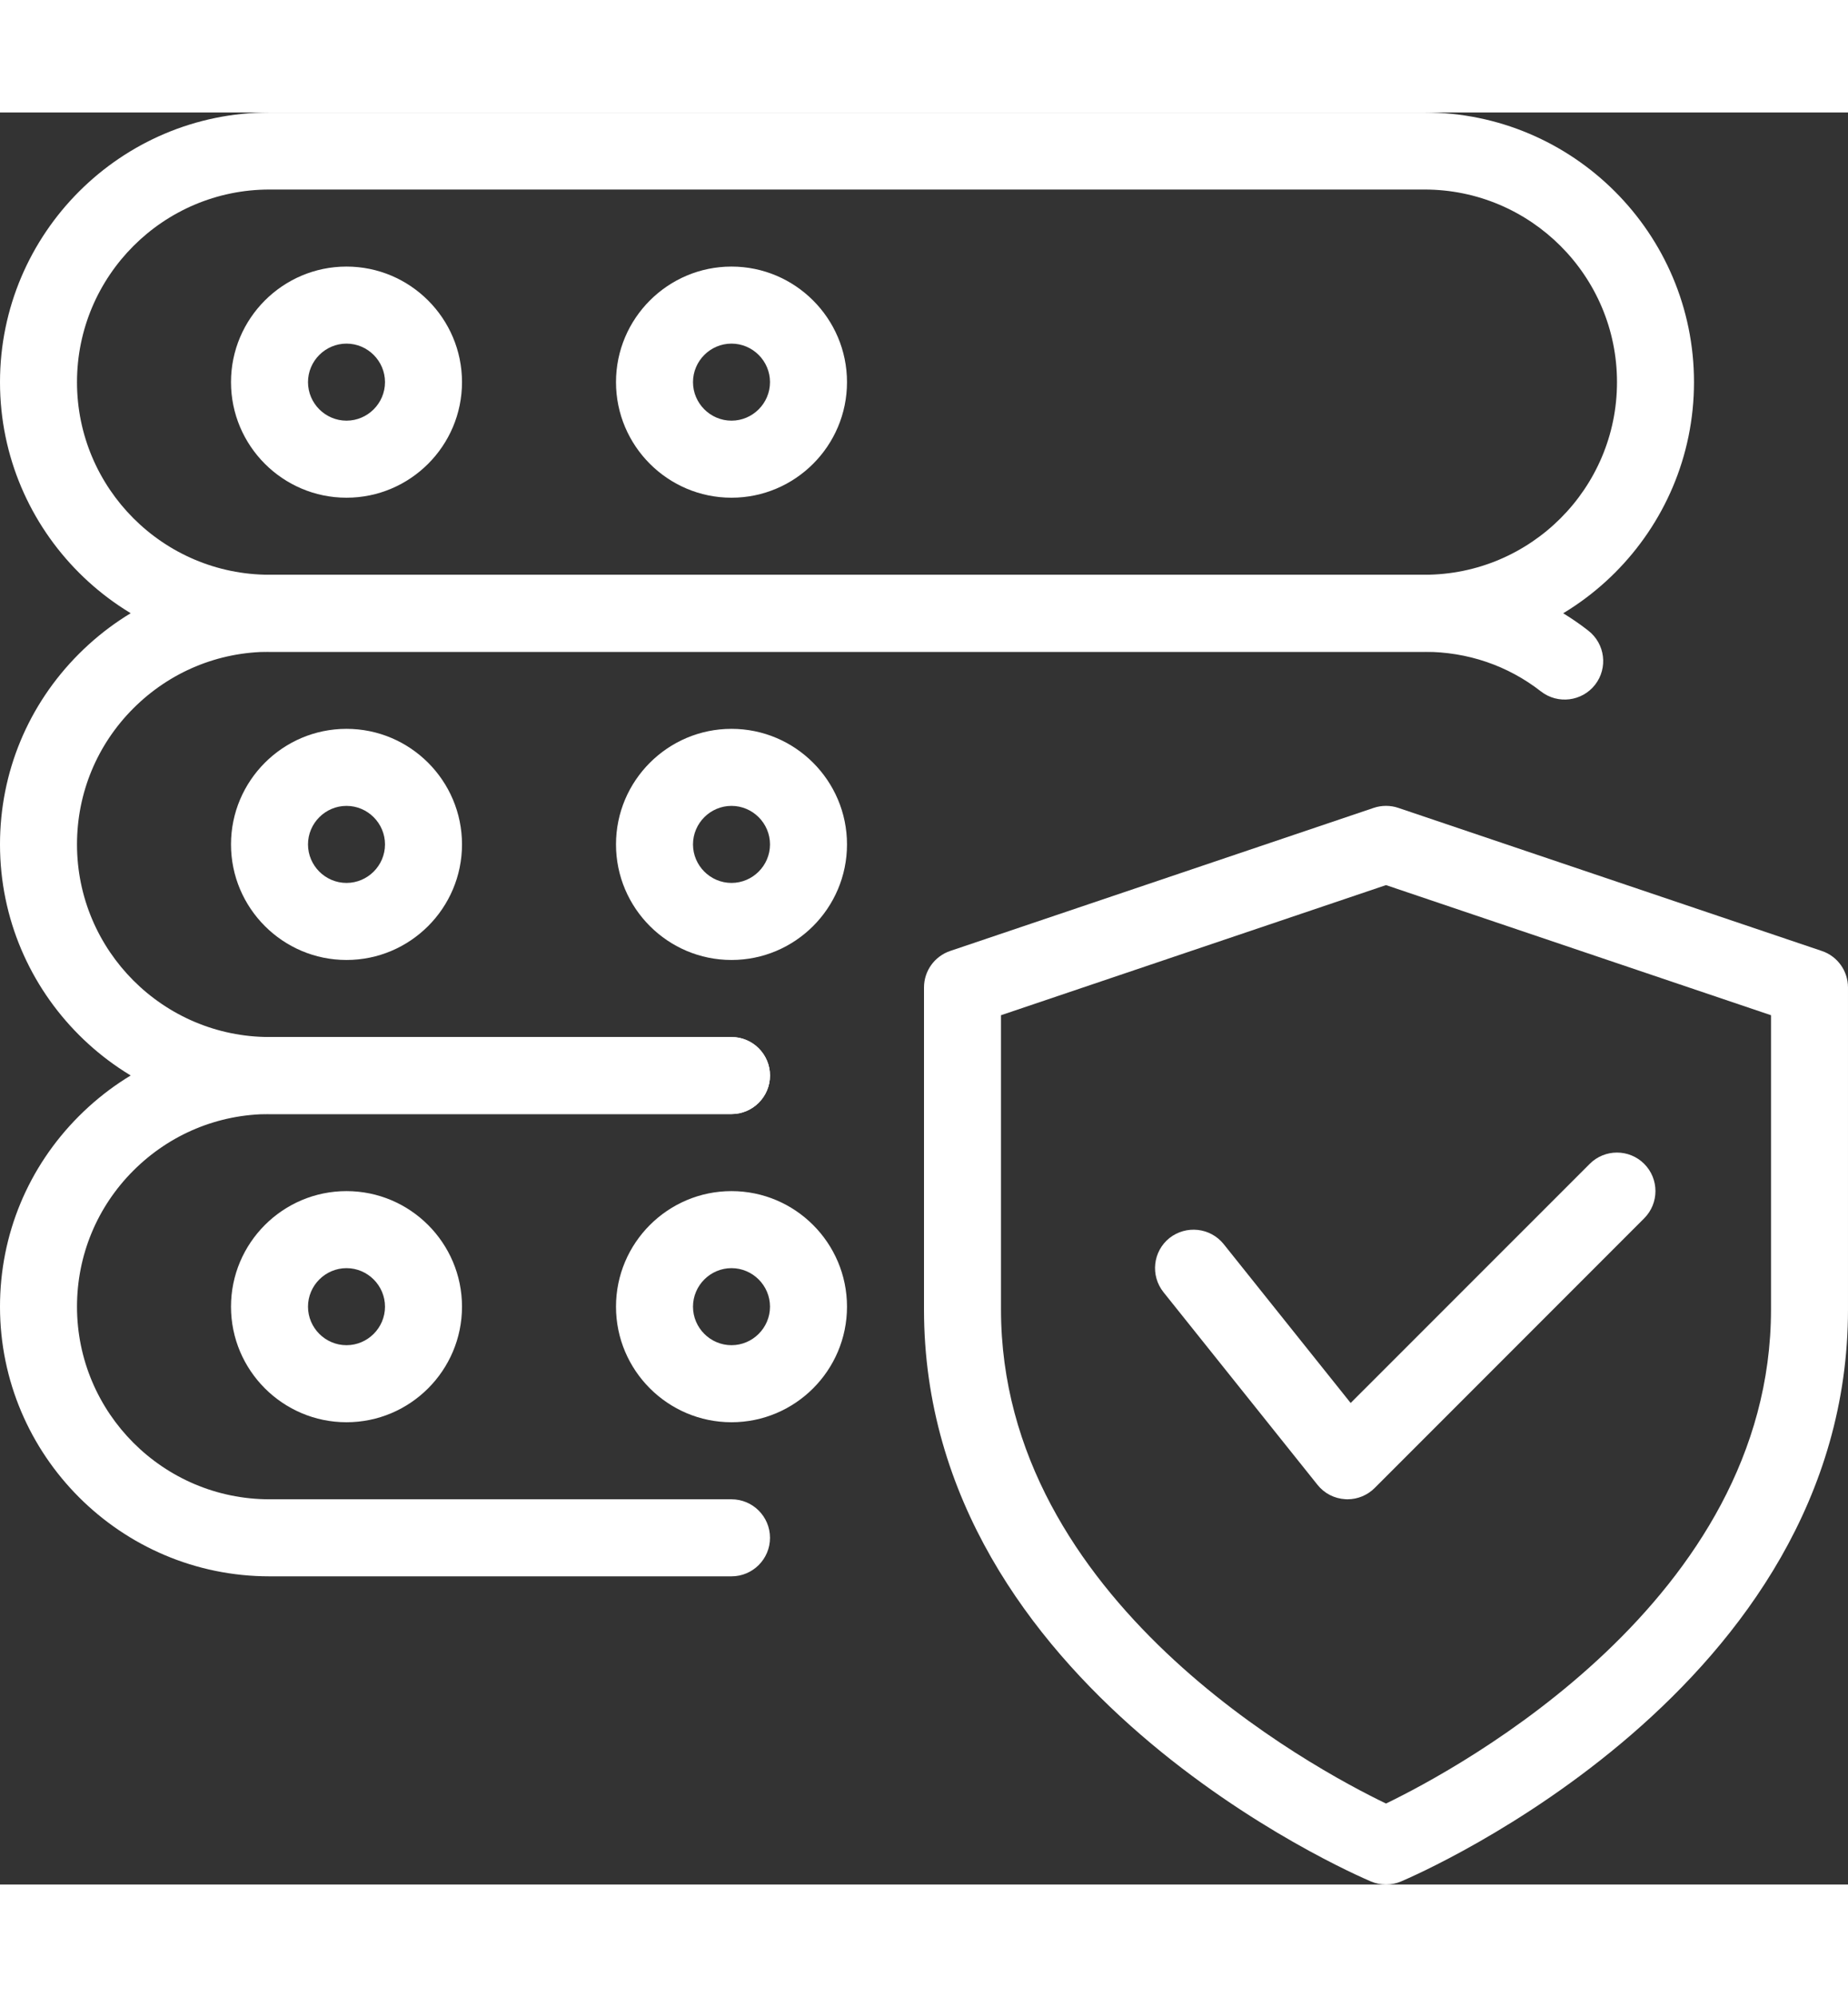
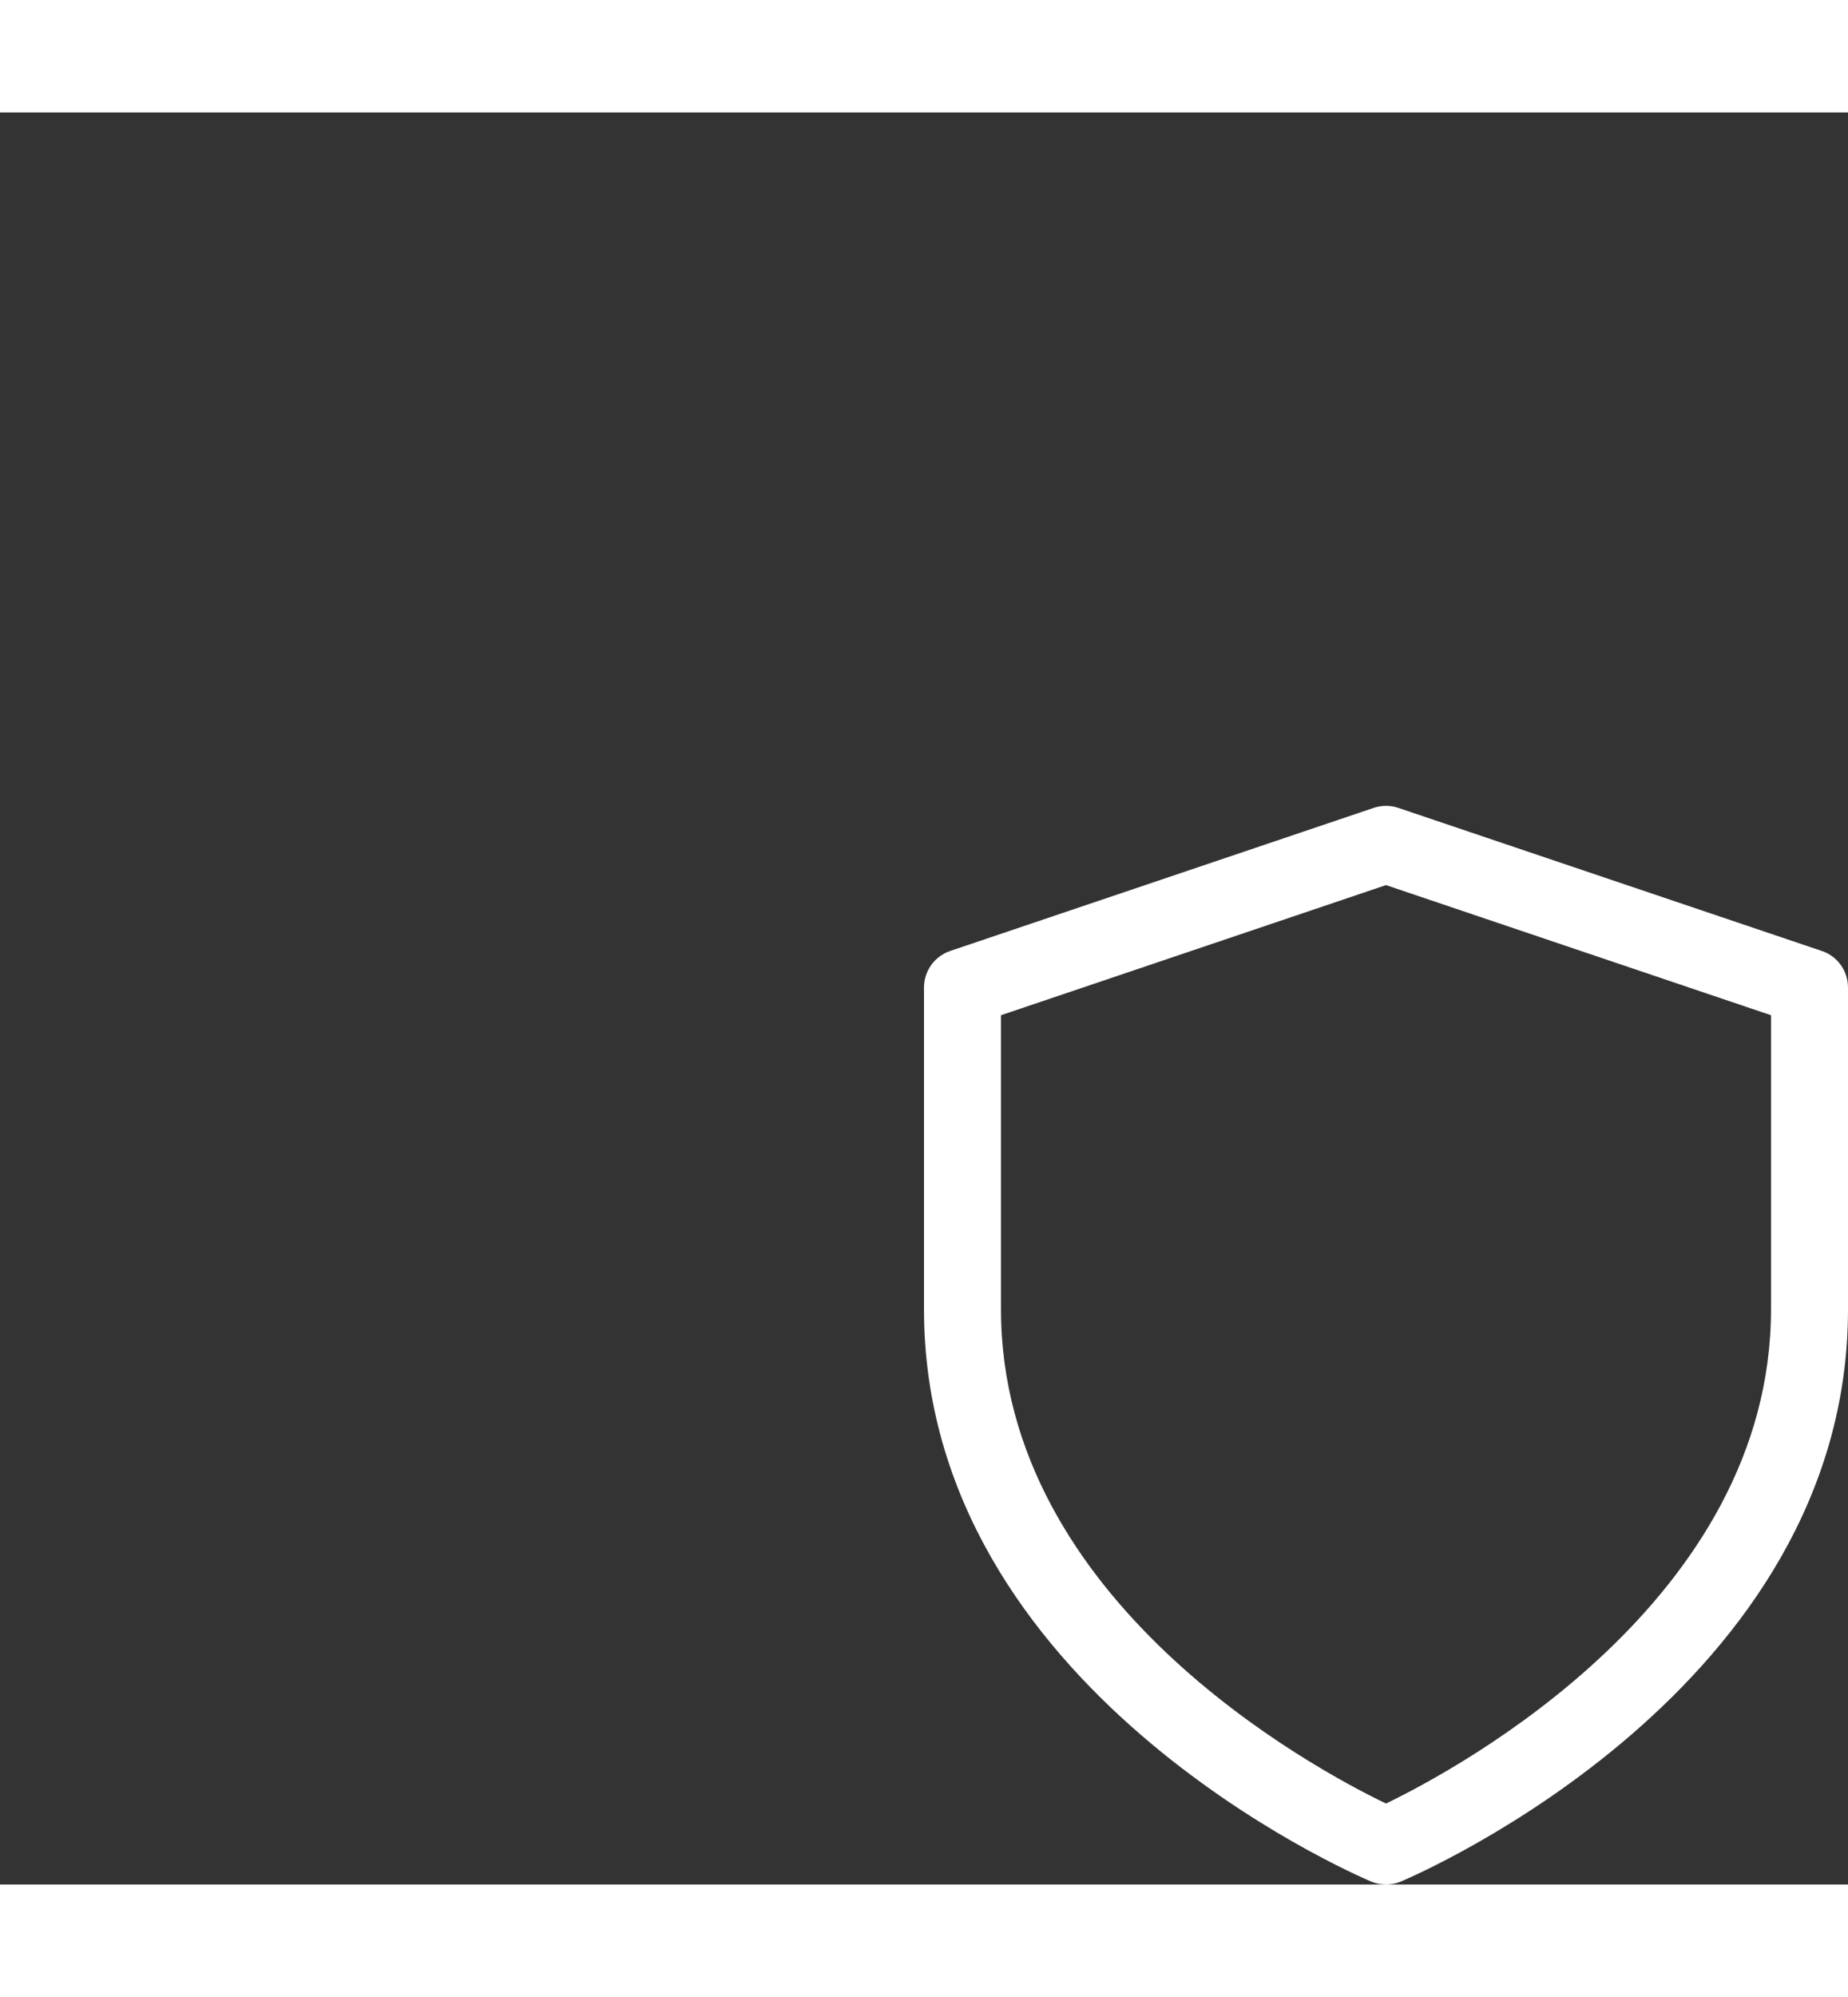
<svg xmlns="http://www.w3.org/2000/svg" xmlns:xlink="http://www.w3.org/1999/xlink" version="1.1" id="Layer_1" x="0px" y="0px" width="100px" height="108px" viewBox="0 0 384 368" enable-background="new 0 0 384 368" xml:space="preserve">
  <rect x="0" y="0" width="384" height="368" fill="#333333" stroke="none" />
  <g>
    <defs>
      <rect id="SVGID_1_" width="384" height="368" />
    </defs>
    <clipPath id="SVGID_2_">
      <use xlink:href="#SVGID_1_" overflow="visible" />
    </clipPath>
    <path clip-path="url(#SVGID_2_)" fill="#ffffff" d="M288,368c-1.055,0-2.113-0.207-3.105-0.625   C281.09,365.762,192,327.266,192,248.574v-66.863c0-3.438,2.191-6.481,5.441-7.582l88-29.715c1.664-0.559,3.469-0.559,5.117,0   l88,29.715c3.25,1.086,5.441,4.144,5.441,7.582v66.863c0,78.691-89.09,117.188-92.895,118.801C290.113,367.793,289.055,368,288,368    M208,187.473v61.102c0,60.547,64.879,95.328,80,102.609c15.105-7.297,80-42.223,80-102.609v-61.102l-80-27.023L208,187.473z" />
  </g>
  <g>
    <defs>
-       <rect id="SVGID_3_" width="384" height="368" />
-     </defs>
+       </defs>
    <clipPath id="SVGID_4_">
      <use xlink:href="#SVGID_3_" overflow="visible" />
    </clipPath>
    <path clip-path="url(#SVGID_4_)" fill="#ffffff" d="M280,288c-0.145,0-0.305,0-0.434-0.016c-2.285-0.129-4.383-1.199-5.805-2.992   l-32-40c-2.754-3.457-2.211-8.48,1.246-11.25c3.473-2.719,8.48-2.176,11.25,1.25L280.656,268l49.68-49.664   c3.121-3.121,8.191-3.121,11.313,0s3.121,8.191,0,11.313l-56,56C284.16,287.152,282.113,288,280,288" />
    <path clip-path="url(#SVGID_4_)" fill="#ffffff" d="M296,112H56C25.121,112,0,86.879,0,56S25.121,0,56,0h240   c30.879,0,56,25.121,56,56S326.879,112,296,112 M56,16c-22.062,0-40,17.938-40,40s17.938,40,40,40h240c22.063,0,40-17.938,40-40   s-17.938-40-40-40H56z" />
  </g>
  <g>
    <defs>
-       <rect id="SVGID_5_" width="384" height="368" />
-     </defs>
+       </defs>
    <clipPath id="SVGID_6_">
      <use xlink:href="#SVGID_5_" overflow="visible" />
    </clipPath>
    <path clip-path="url(#SVGID_6_)" fill="#ffffff" d="M72,80c-13.23,0-24-10.77-24-24s10.77-24,24-24s24,10.77,24,24S85.23,80,72,80    M72,48c-4.398,0-8,3.602-8,8s3.602,8,8,8s8-3.602,8-8S76.398,48,72,48" />
    <path clip-path="url(#SVGID_6_)" fill="#ffffff" d="M152,80c-13.23,0-24-10.77-24-24s10.77-24,24-24s24,10.77,24,24   S165.23,80,152,80 M152,48c-4.398,0-8,3.602-8,8s3.602,8,8,8s8-3.602,8-8S156.398,48,152,48" />
    <path clip-path="url(#SVGID_6_)" fill="#ffffff" d="M152,208H56c-30.879,0-56-25.121-56-56c0-14.945,5.824-28.992,16.414-39.586   C27.008,101.824,41.055,96,56,96h240c12.512,0,24.305,4.016,34.047,11.617c3.488,2.719,4.113,7.742,1.395,11.231   c-2.723,3.472-7.746,4.097-11.234,1.39C313.297,114.848,304.93,112,296,112H56c-10.656,0-20.703,4.176-28.273,11.727   C20.16,131.281,16,141.344,16,152c0,22.062,17.938,40,40,40h96c4.414,0,8,3.586,8,8S156.414,208,152,208" />
    <path clip-path="url(#SVGID_6_)" fill="#ffffff" d="M72,176c-13.23,0-24-10.77-24-24s10.77-24,24-24s24,10.77,24,24   S85.23,176,72,176 M72,144c-4.398,0-8,3.602-8,8s3.602,8,8,8s8-3.602,8-8S76.398,144,72,144" />
    <path clip-path="url(#SVGID_6_)" fill="#ffffff" d="M152,176c-13.23,0-24-10.77-24-24s10.77-24,24-24s24,10.77,24,24   S165.23,176,152,176 M152,144c-4.398,0-8,3.602-8,8s3.602,8,8,8s8-3.602,8-8S156.398,144,152,144" />
    <path clip-path="url(#SVGID_6_)" fill="#ffffff" d="M152,304H56c-30.879,0-56-25.121-56-56c0-14.945,5.824-28.992,16.414-39.586   C27.008,197.824,41.055,192,56,192h96c4.414,0,8,3.586,8,8s-3.586,8-8,8H56c-10.656,0-20.703,4.176-28.273,11.727   C20.16,227.281,16,237.344,16,248c0,22.062,17.938,40,40,40h96c4.414,0,8,3.586,8,8S156.414,304,152,304" />
-     <path clip-path="url(#SVGID_6_)" fill="#ffffff" d="M72,272c-13.23,0-24-10.77-24-24s10.77-24,24-24s24,10.77,24,24   S85.23,272,72,272 M72,240c-4.398,0-8,3.602-8,8s3.602,8,8,8s8-3.602,8-8S76.398,240,72,240" />
+     <path clip-path="url(#SVGID_6_)" fill="#ffffff" d="M72,272c-13.23,0-24-10.77-24-24s10.77-24,24-24s24,10.77,24,24   S85.23,272,72,272 M72,240s3.602,8,8,8s8-3.602,8-8S76.398,240,72,240" />
    <path clip-path="url(#SVGID_6_)" fill="#ffffff" d="M152,272c-13.23,0-24-10.77-24-24s10.77-24,24-24s24,10.77,24,24   S165.23,272,152,272 M152,240c-4.398,0-8,3.602-8,8s3.602,8,8,8s8-3.602,8-8S156.398,240,152,240" />
  </g>
</svg>